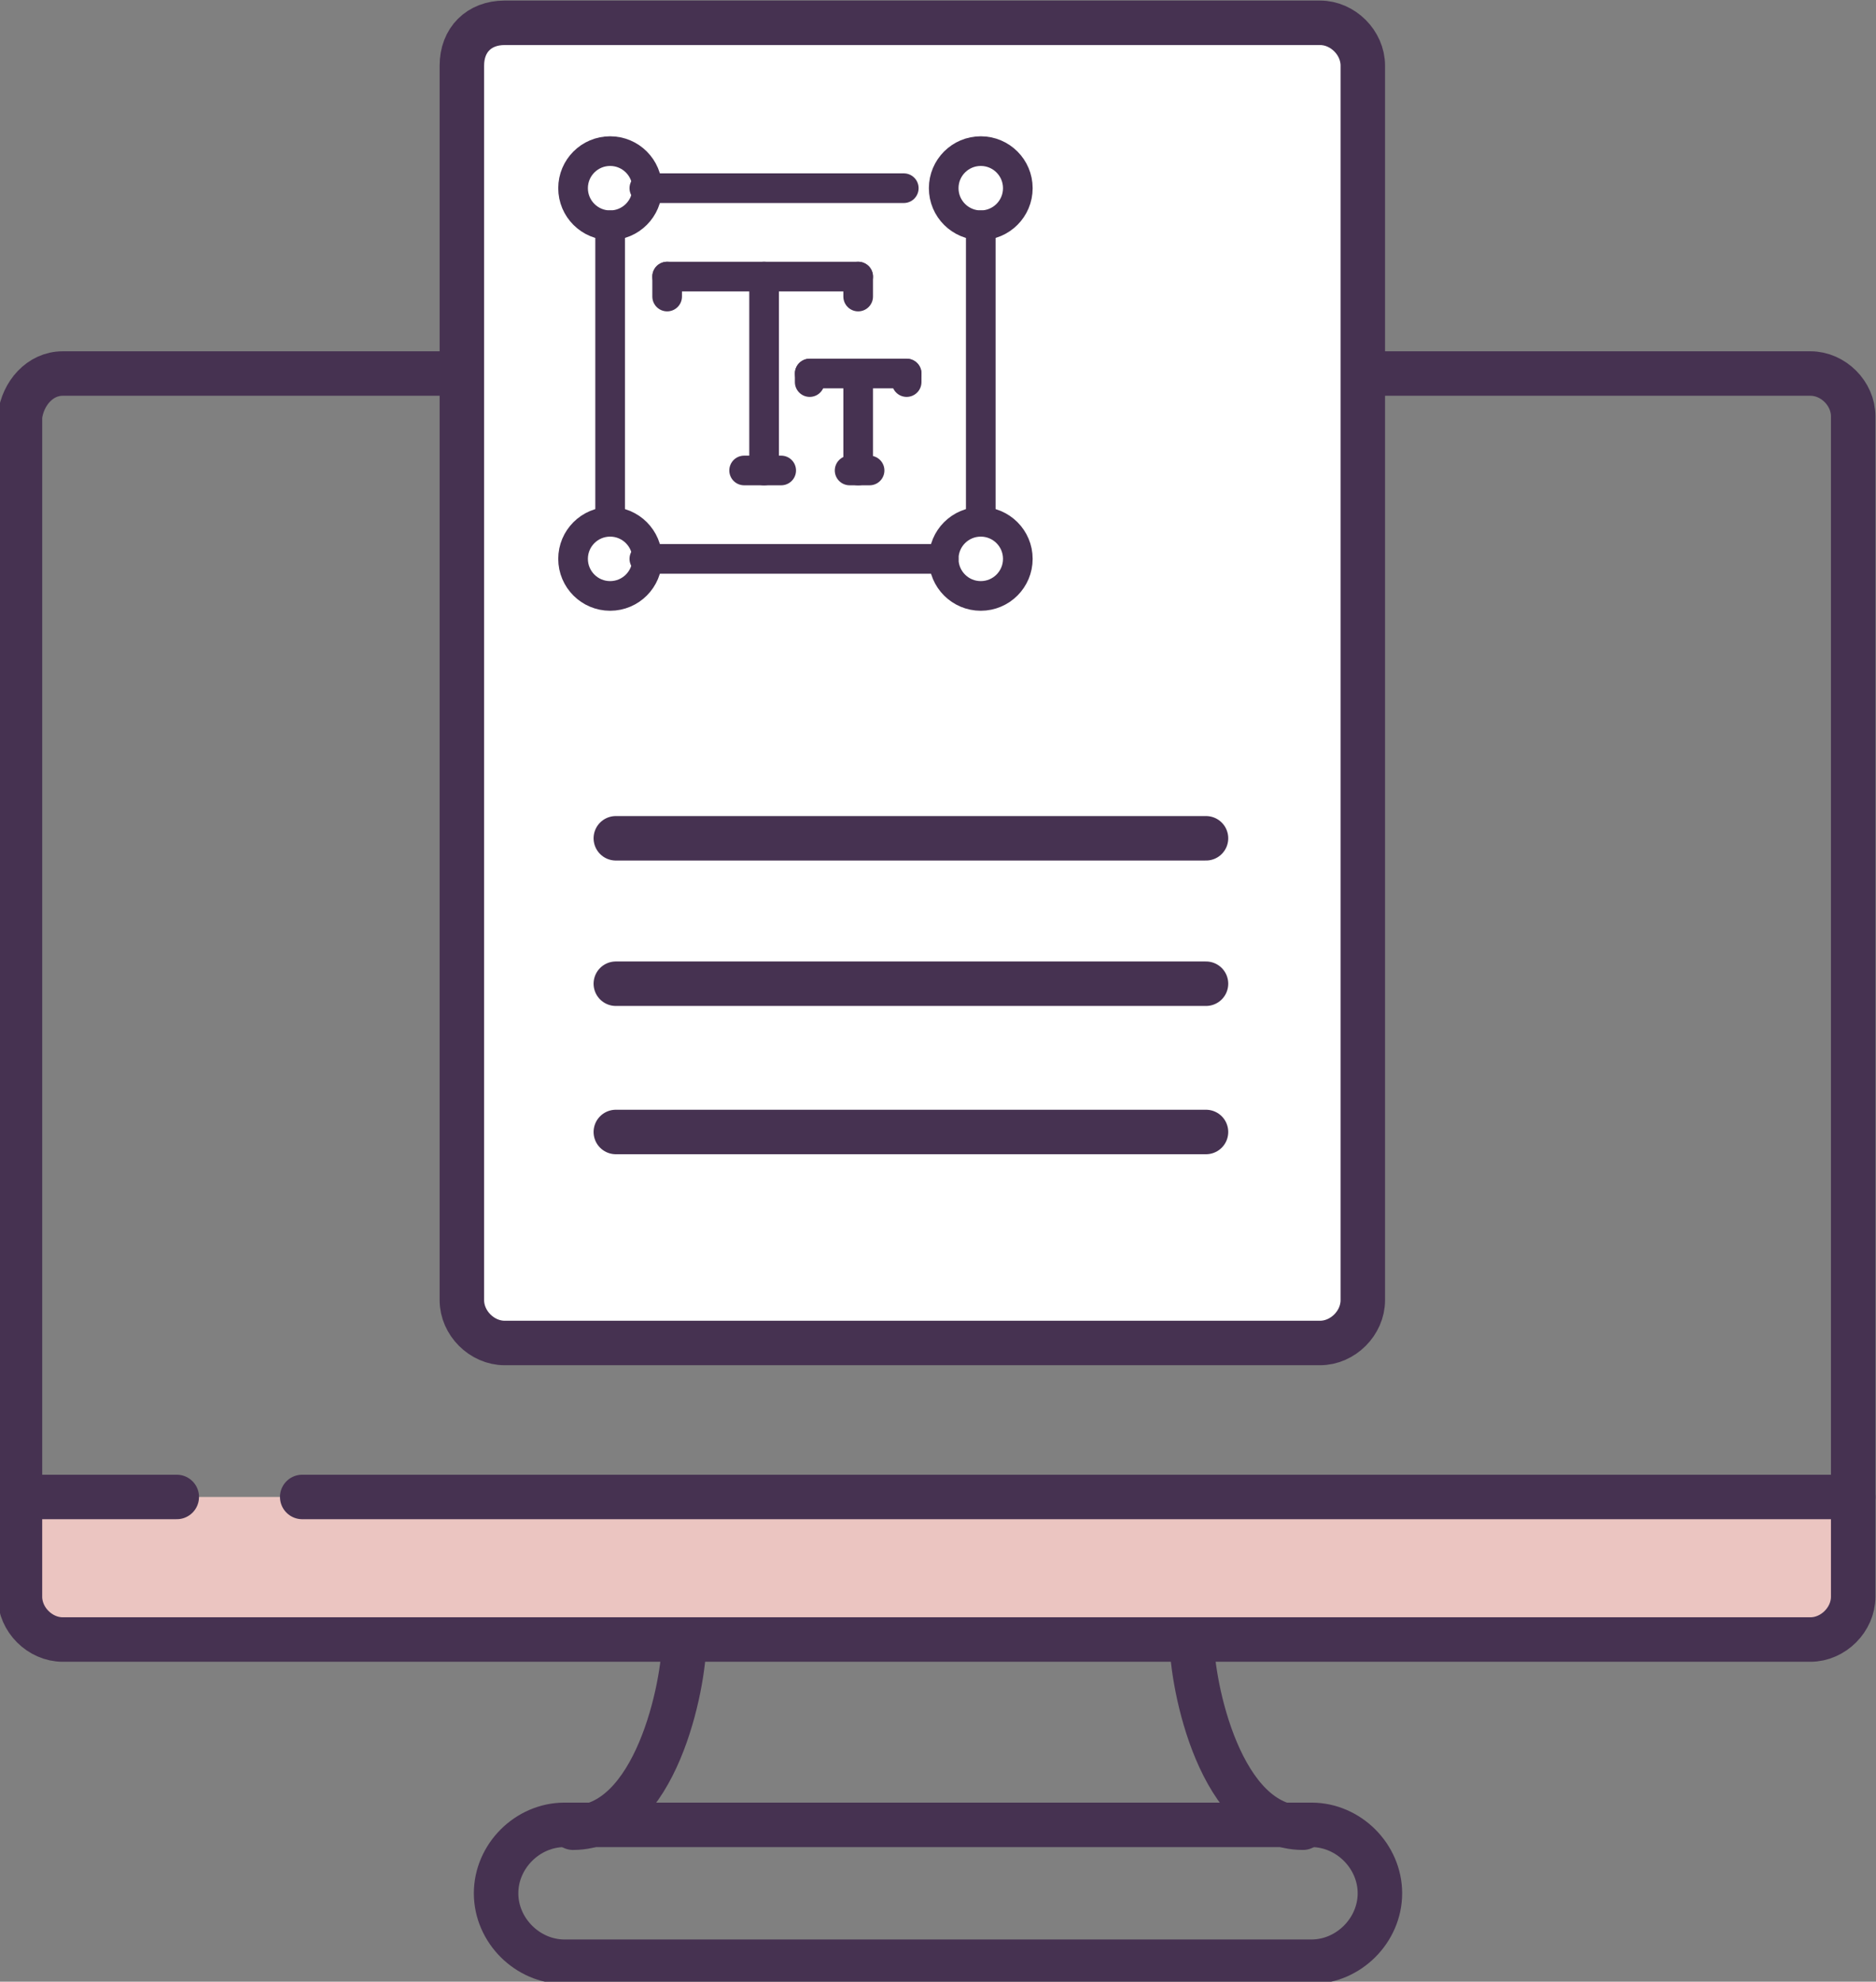
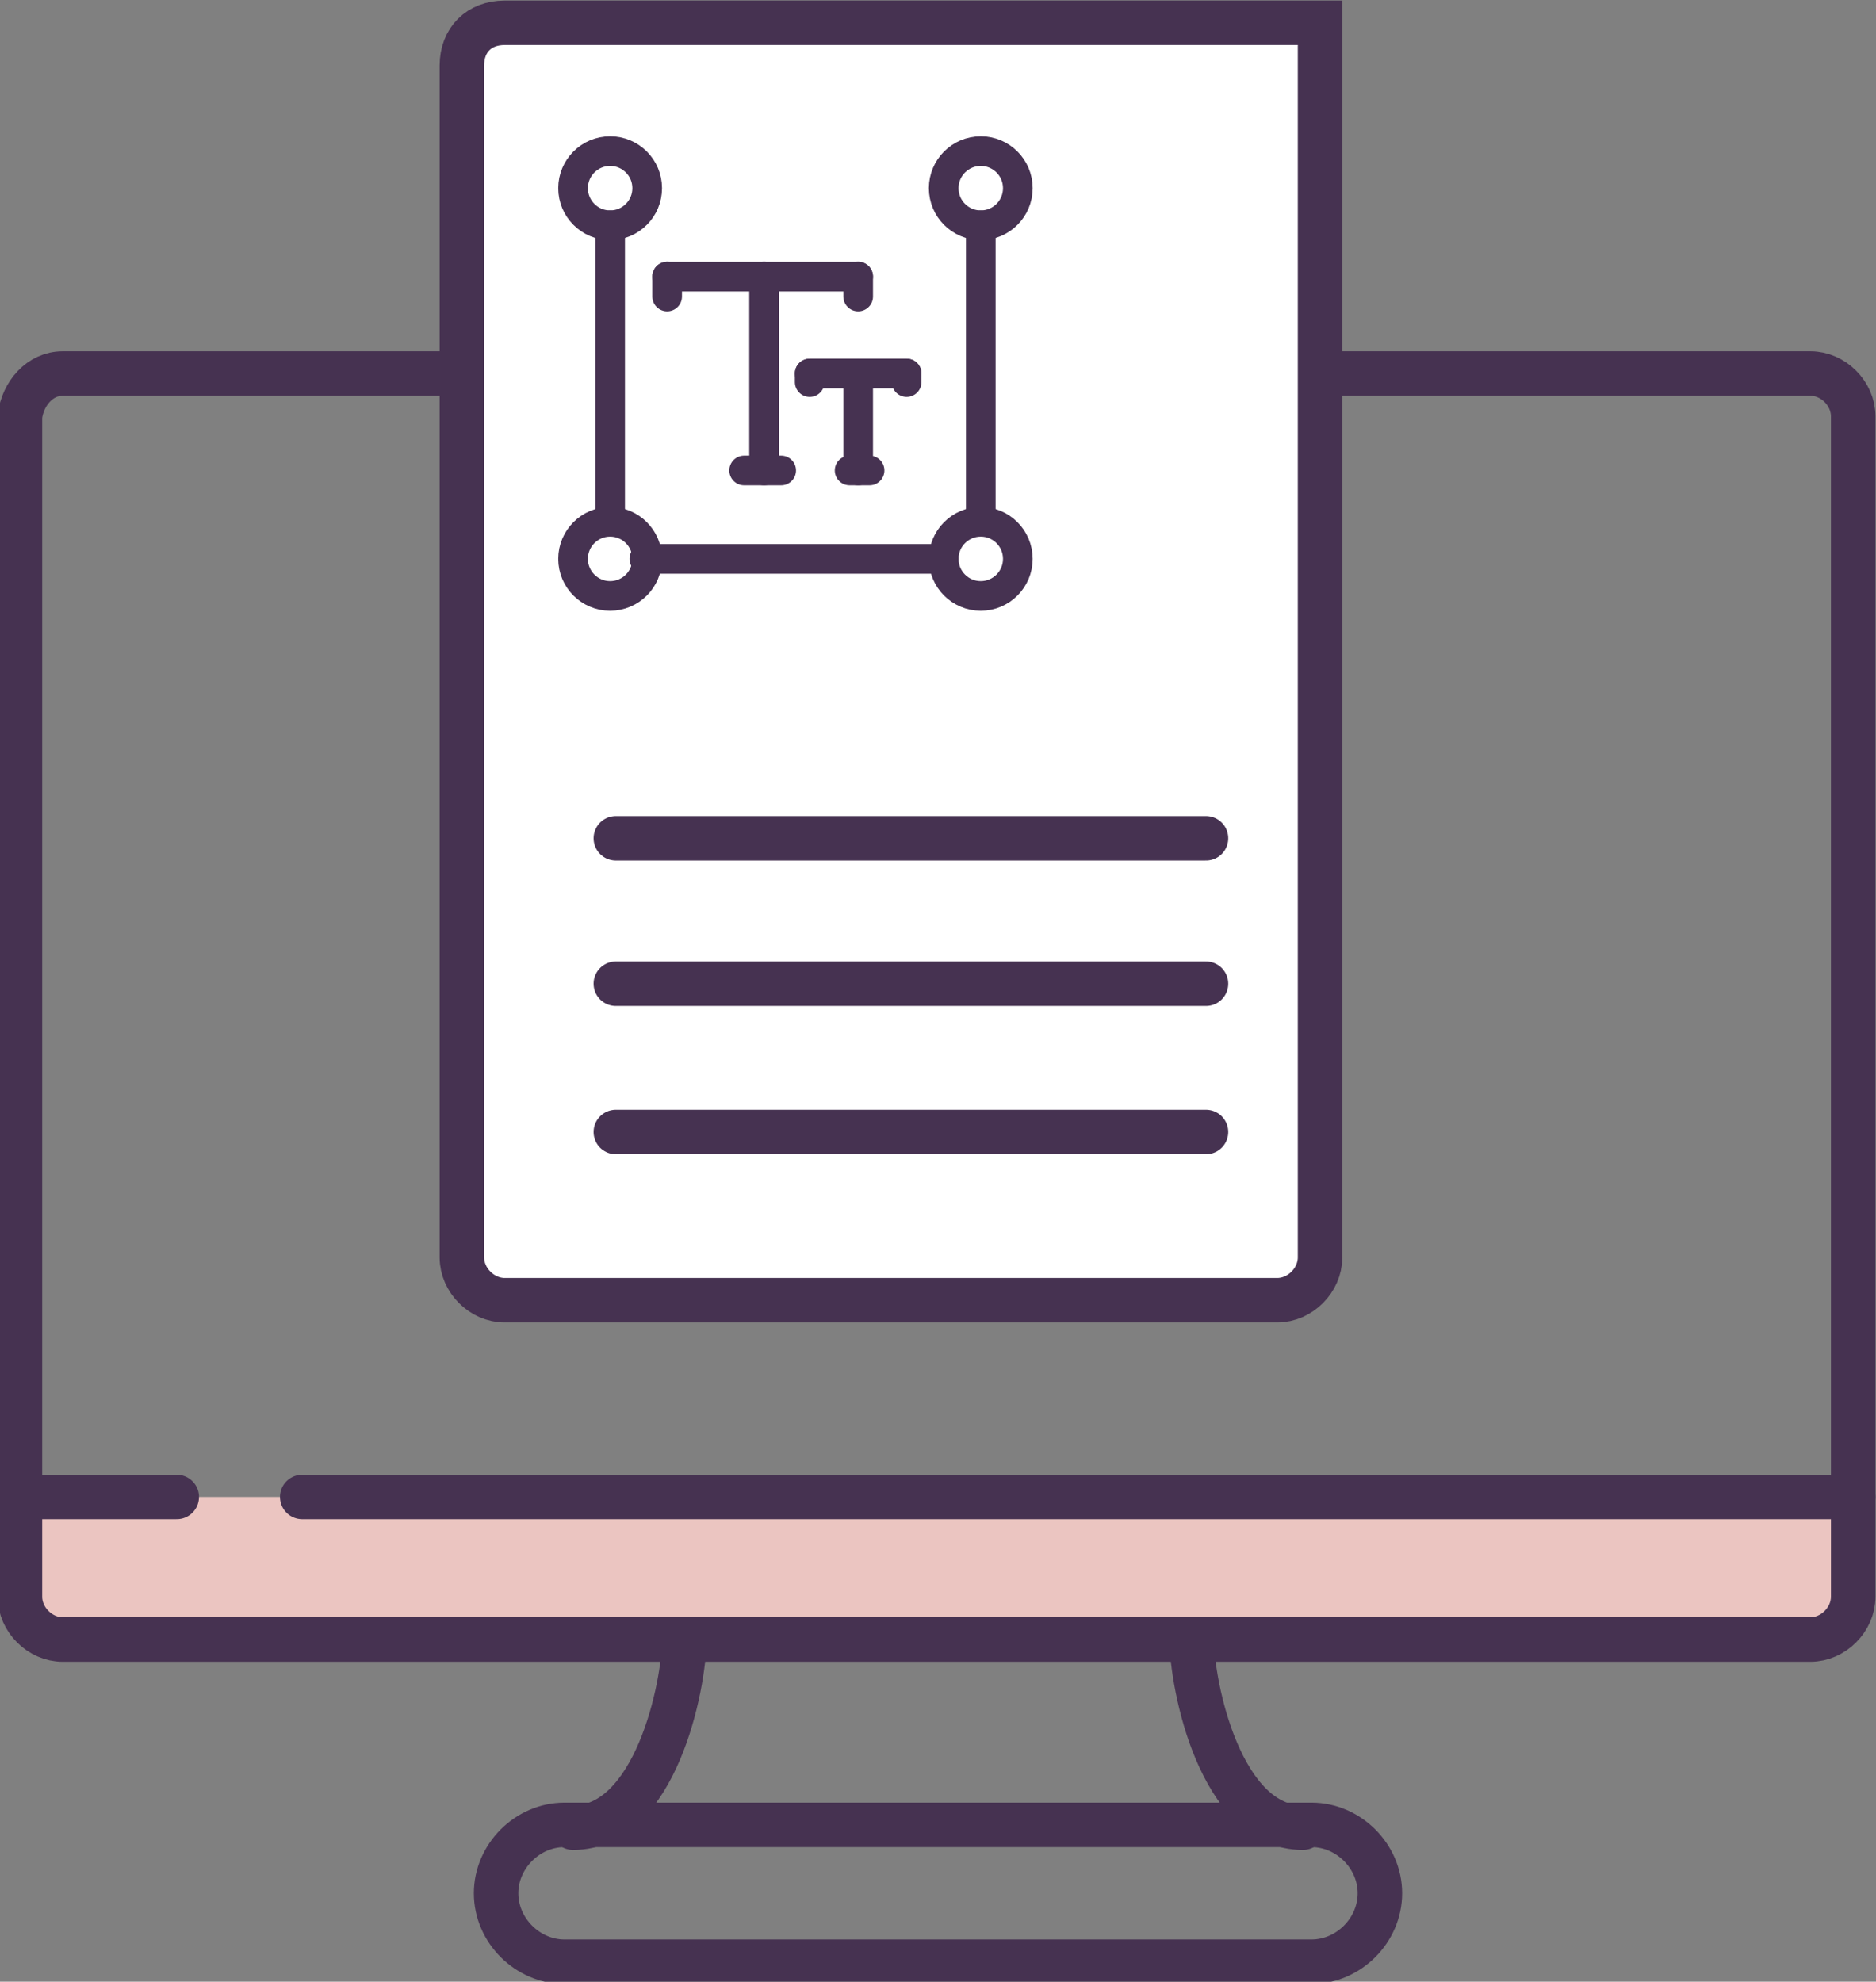
<svg xmlns="http://www.w3.org/2000/svg" version="1.1" id="Layer_2_00000152976655746179604890000012137308570867254941_" x="0px" y="0px" viewBox="0 0 65.8 69.5" style="enable-background:new 0 0 65.8 69.5;" xml:space="preserve">
  <rect x="0" y="0" width="65.8" height="69.5" fill="#808080" stroke="none" />
  <style type="text/css">
	.st0{fill:#EBC5C1;}
	.st1{fill:none;stroke:#463251;stroke-width:1.56;stroke-linecap:round;stroke-miterlimit:10;}
	.st2{fill:#FFFFFF;stroke:#463251;stroke-width:1.56;stroke-linecap:round;stroke-miterlimit:10;}
	.st3{fill:none;stroke:#463251;stroke-width:1.04;stroke-linecap:round;stroke-miterlimit:10;}
</style>
  <g>
    <rect x="0.8" y="52.5" class="st0" width="64.2" height="5" />
    <path class="st1" d="M2.2,13.1h61.3c0.8,0,1.5,0.7,1.5,1.5V56c0,0.8-0.7,1.5-1.5,1.5H2.2c-0.8,0-1.5-0.7-1.5-1.5V14.6   C0.8,13.8,1.4,13.1,2.2,13.1z" />
    <line class="st1" x1="0.8" y1="52.5" x2="6.2" y2="52.5" />
    <line class="st1" x1="10.6" y1="52.5" x2="65" y2="52.5" />
    <path class="st1" d="M19.8,64H46c1.3,0,2.4,1.1,2.4,2.4l0,0c0,1.3-1.1,2.4-2.4,2.4H19.8c-1.3,0-2.4-1.1-2.4-2.4l0,0   C17.4,65.1,18.5,64,19.8,64z" />
    <g>
      <path class="st1" d="M24,57.5c0,1.6-1,6.6-3.9,6.6" />
      <path class="st1" d="M41.8,57.5c0,1.6,1,6.6,3.9,6.6" />
    </g>
-     <path class="st2" d="M17.7,0.8h28.6c0.8,0,1.5,0.7,1.5,1.5v43.3c0,0.8-0.7,1.5-1.5,1.5H17.7c-0.8,0-1.5-0.7-1.5-1.5V2.3   C16.2,1.4,16.8,0.8,17.7,0.8z" />
+     <path class="st2" d="M17.7,0.8h28.6v43.3c0,0.8-0.7,1.5-1.5,1.5H17.7c-0.8,0-1.5-0.7-1.5-1.5V2.3   C16.2,1.4,16.8,0.8,17.7,0.8z" />
    <g>
      <line class="st1" x1="21.6" y1="29.4" x2="42.3" y2="29.4" />
      <line class="st1" x1="21.6" y1="34.5" x2="42.3" y2="34.5" />
      <line class="st1" x1="21.6" y1="39.7" x2="42.3" y2="39.7" />
    </g>
    <g>
      <g>
        <line class="st3" x1="26.8" y1="9.7" x2="26.8" y2="16.5" />
        <line class="st3" x1="23.4" y1="9.7" x2="30.1" y2="9.7" />
        <line class="st3" x1="26.1" y1="16.5" x2="27.4" y2="16.5" />
        <line class="st3" x1="30.1" y1="9.7" x2="30.1" y2="10.4" />
        <line class="st3" x1="23.4" y1="9.7" x2="23.4" y2="10.4" />
        <line class="st3" x1="30.1" y1="13.1" x2="30.1" y2="16.5" />
        <line class="st3" x1="28.4" y1="13.1" x2="31.8" y2="13.1" />
        <line class="st3" x1="29.8" y1="16.5" x2="30.5" y2="16.5" />
        <line class="st3" x1="31.8" y1="13.1" x2="31.8" y2="13.4" />
        <line class="st3" x1="28.4" y1="13.1" x2="28.4" y2="13.4" />
      </g>
      <line class="st3" x1="21.4" y1="18.3" x2="21.4" y2="7.9" />
      <line class="st3" x1="33.1" y1="19.6" x2="22.6" y2="19.6" />
      <line class="st3" x1="34.4" y1="7.9" x2="34.4" y2="18.3" />
-       <line class="st3" x1="22.6" y1="6.6" x2="31.7" y2="6.6" />
      <circle class="st3" cx="21.4" cy="19.6" r="1.3" />
      <circle class="st3" cx="21.4" cy="6.6" r="1.3" />
      <circle class="st3" cx="34.4" cy="19.6" r="1.3" />
      <circle class="st3" cx="34.4" cy="6.6" r="1.3" />
    </g>
  </g>
</svg>